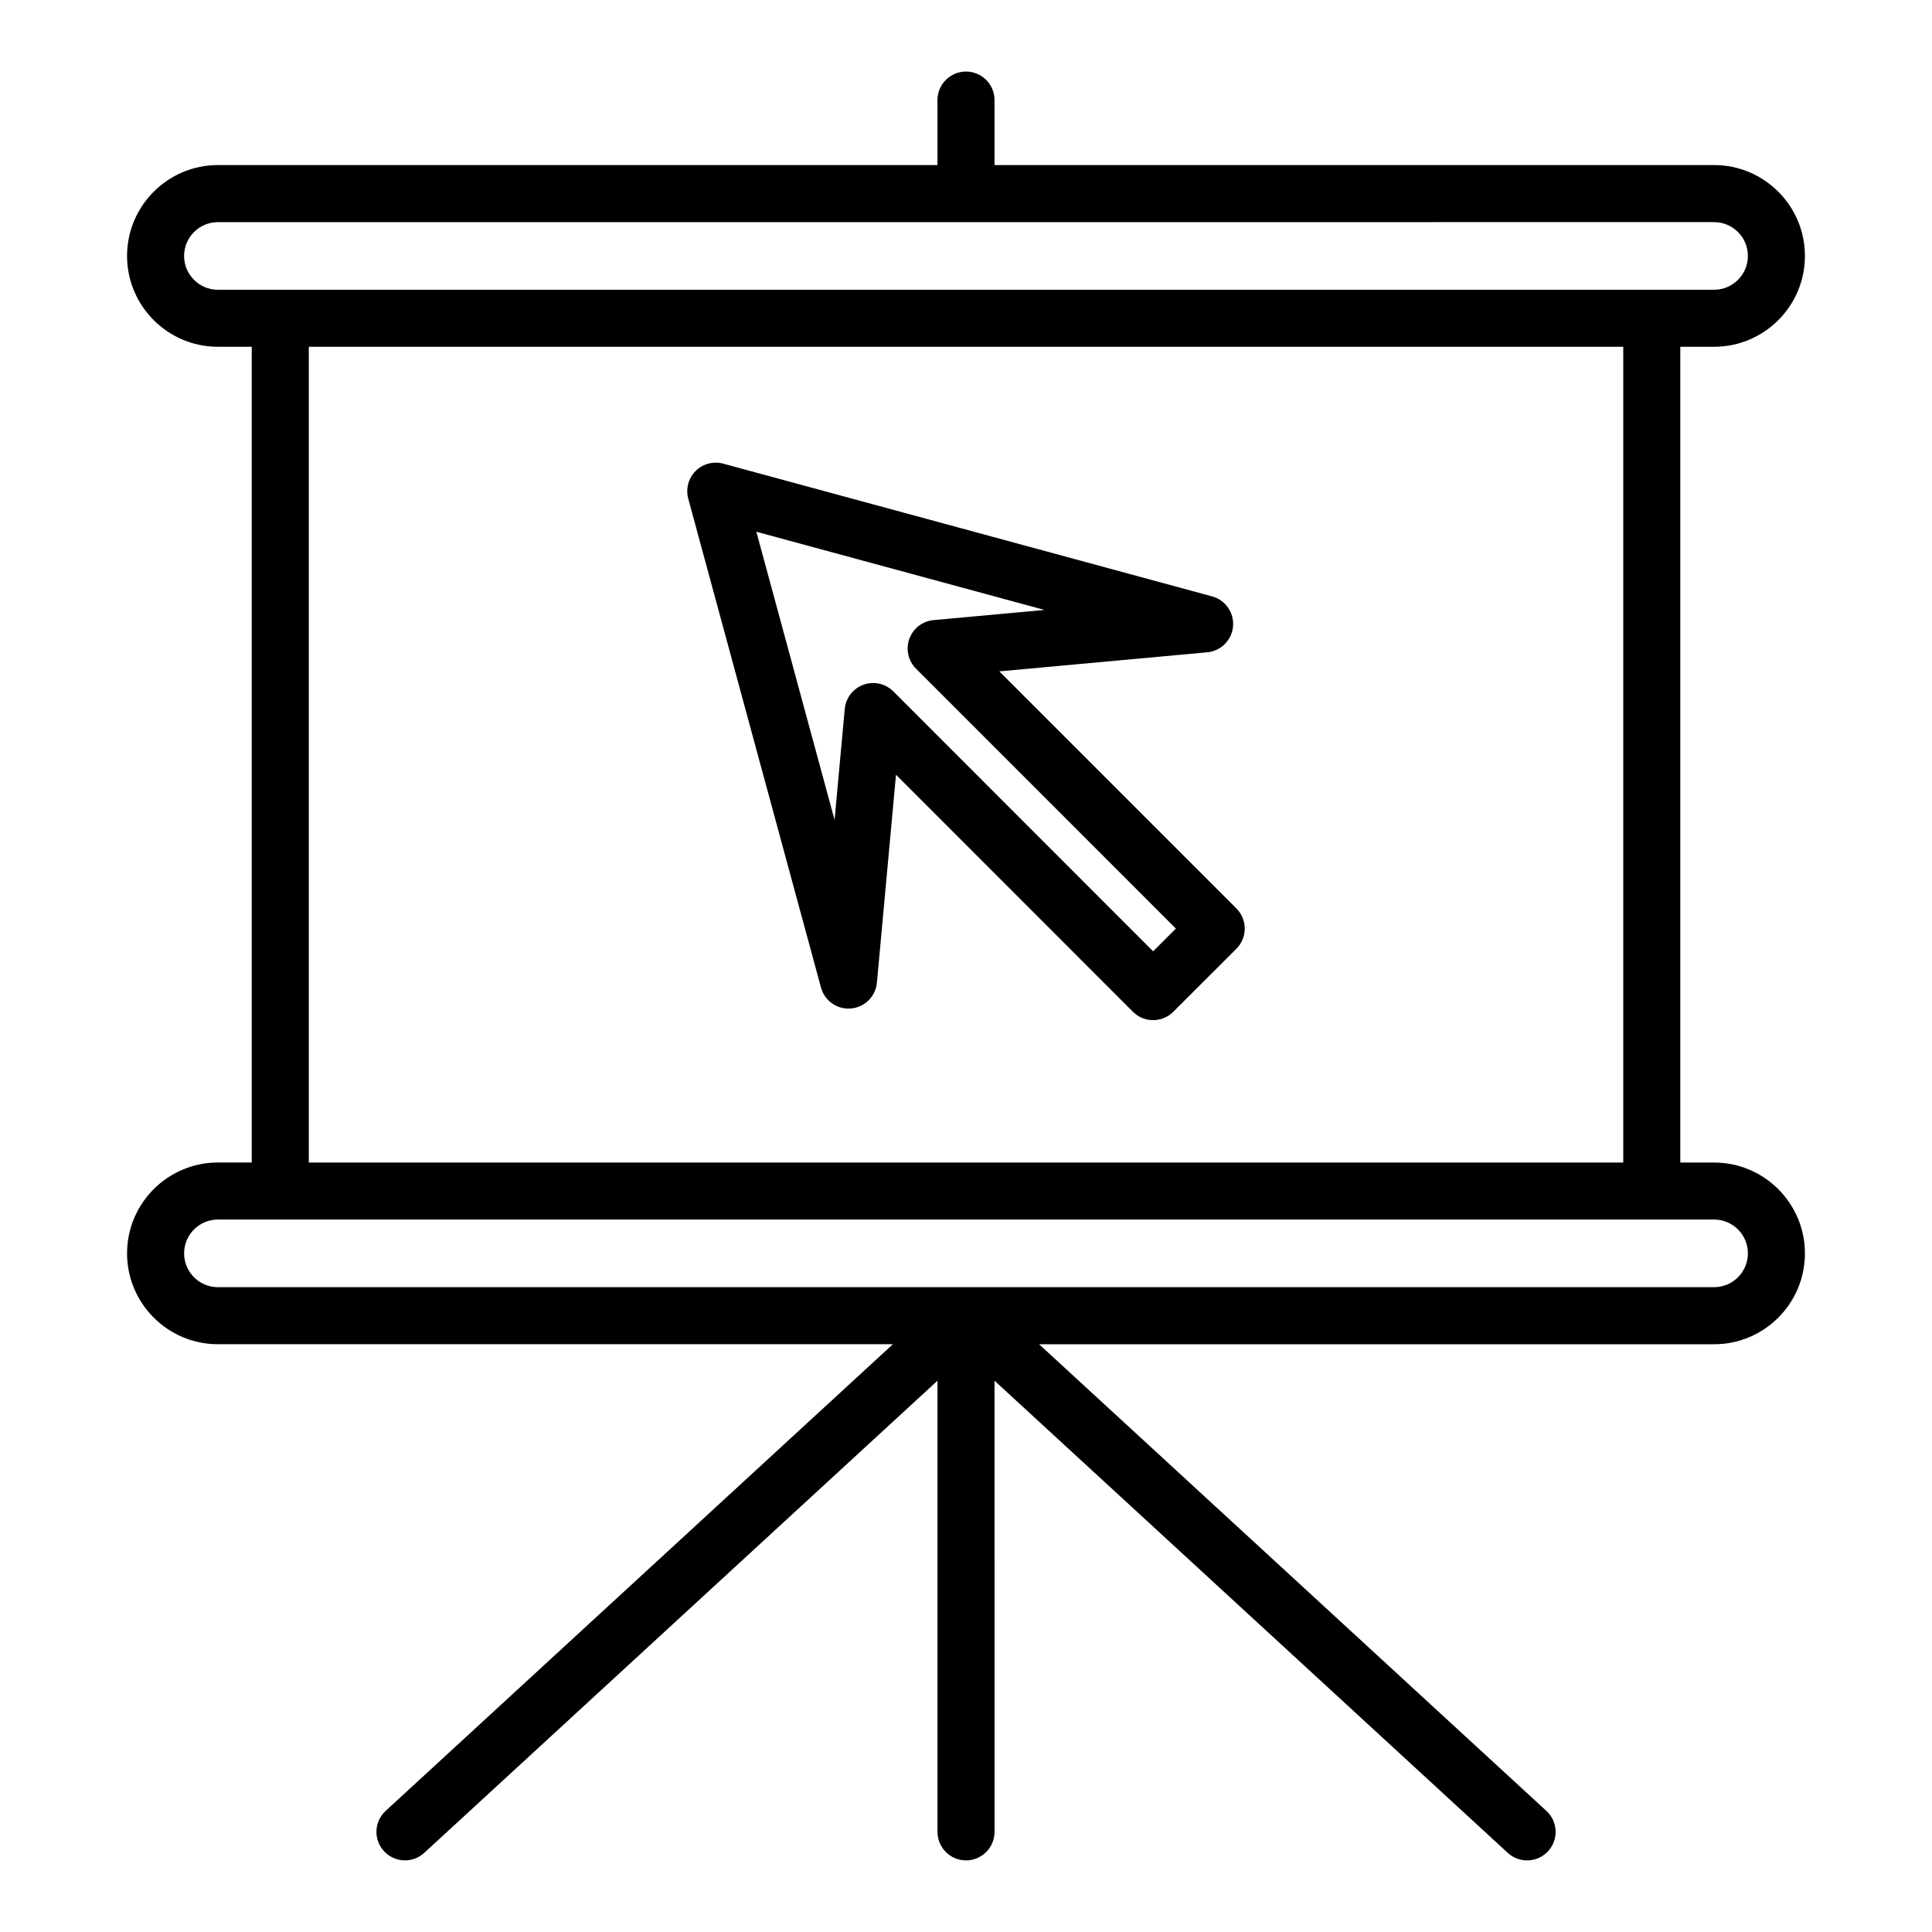
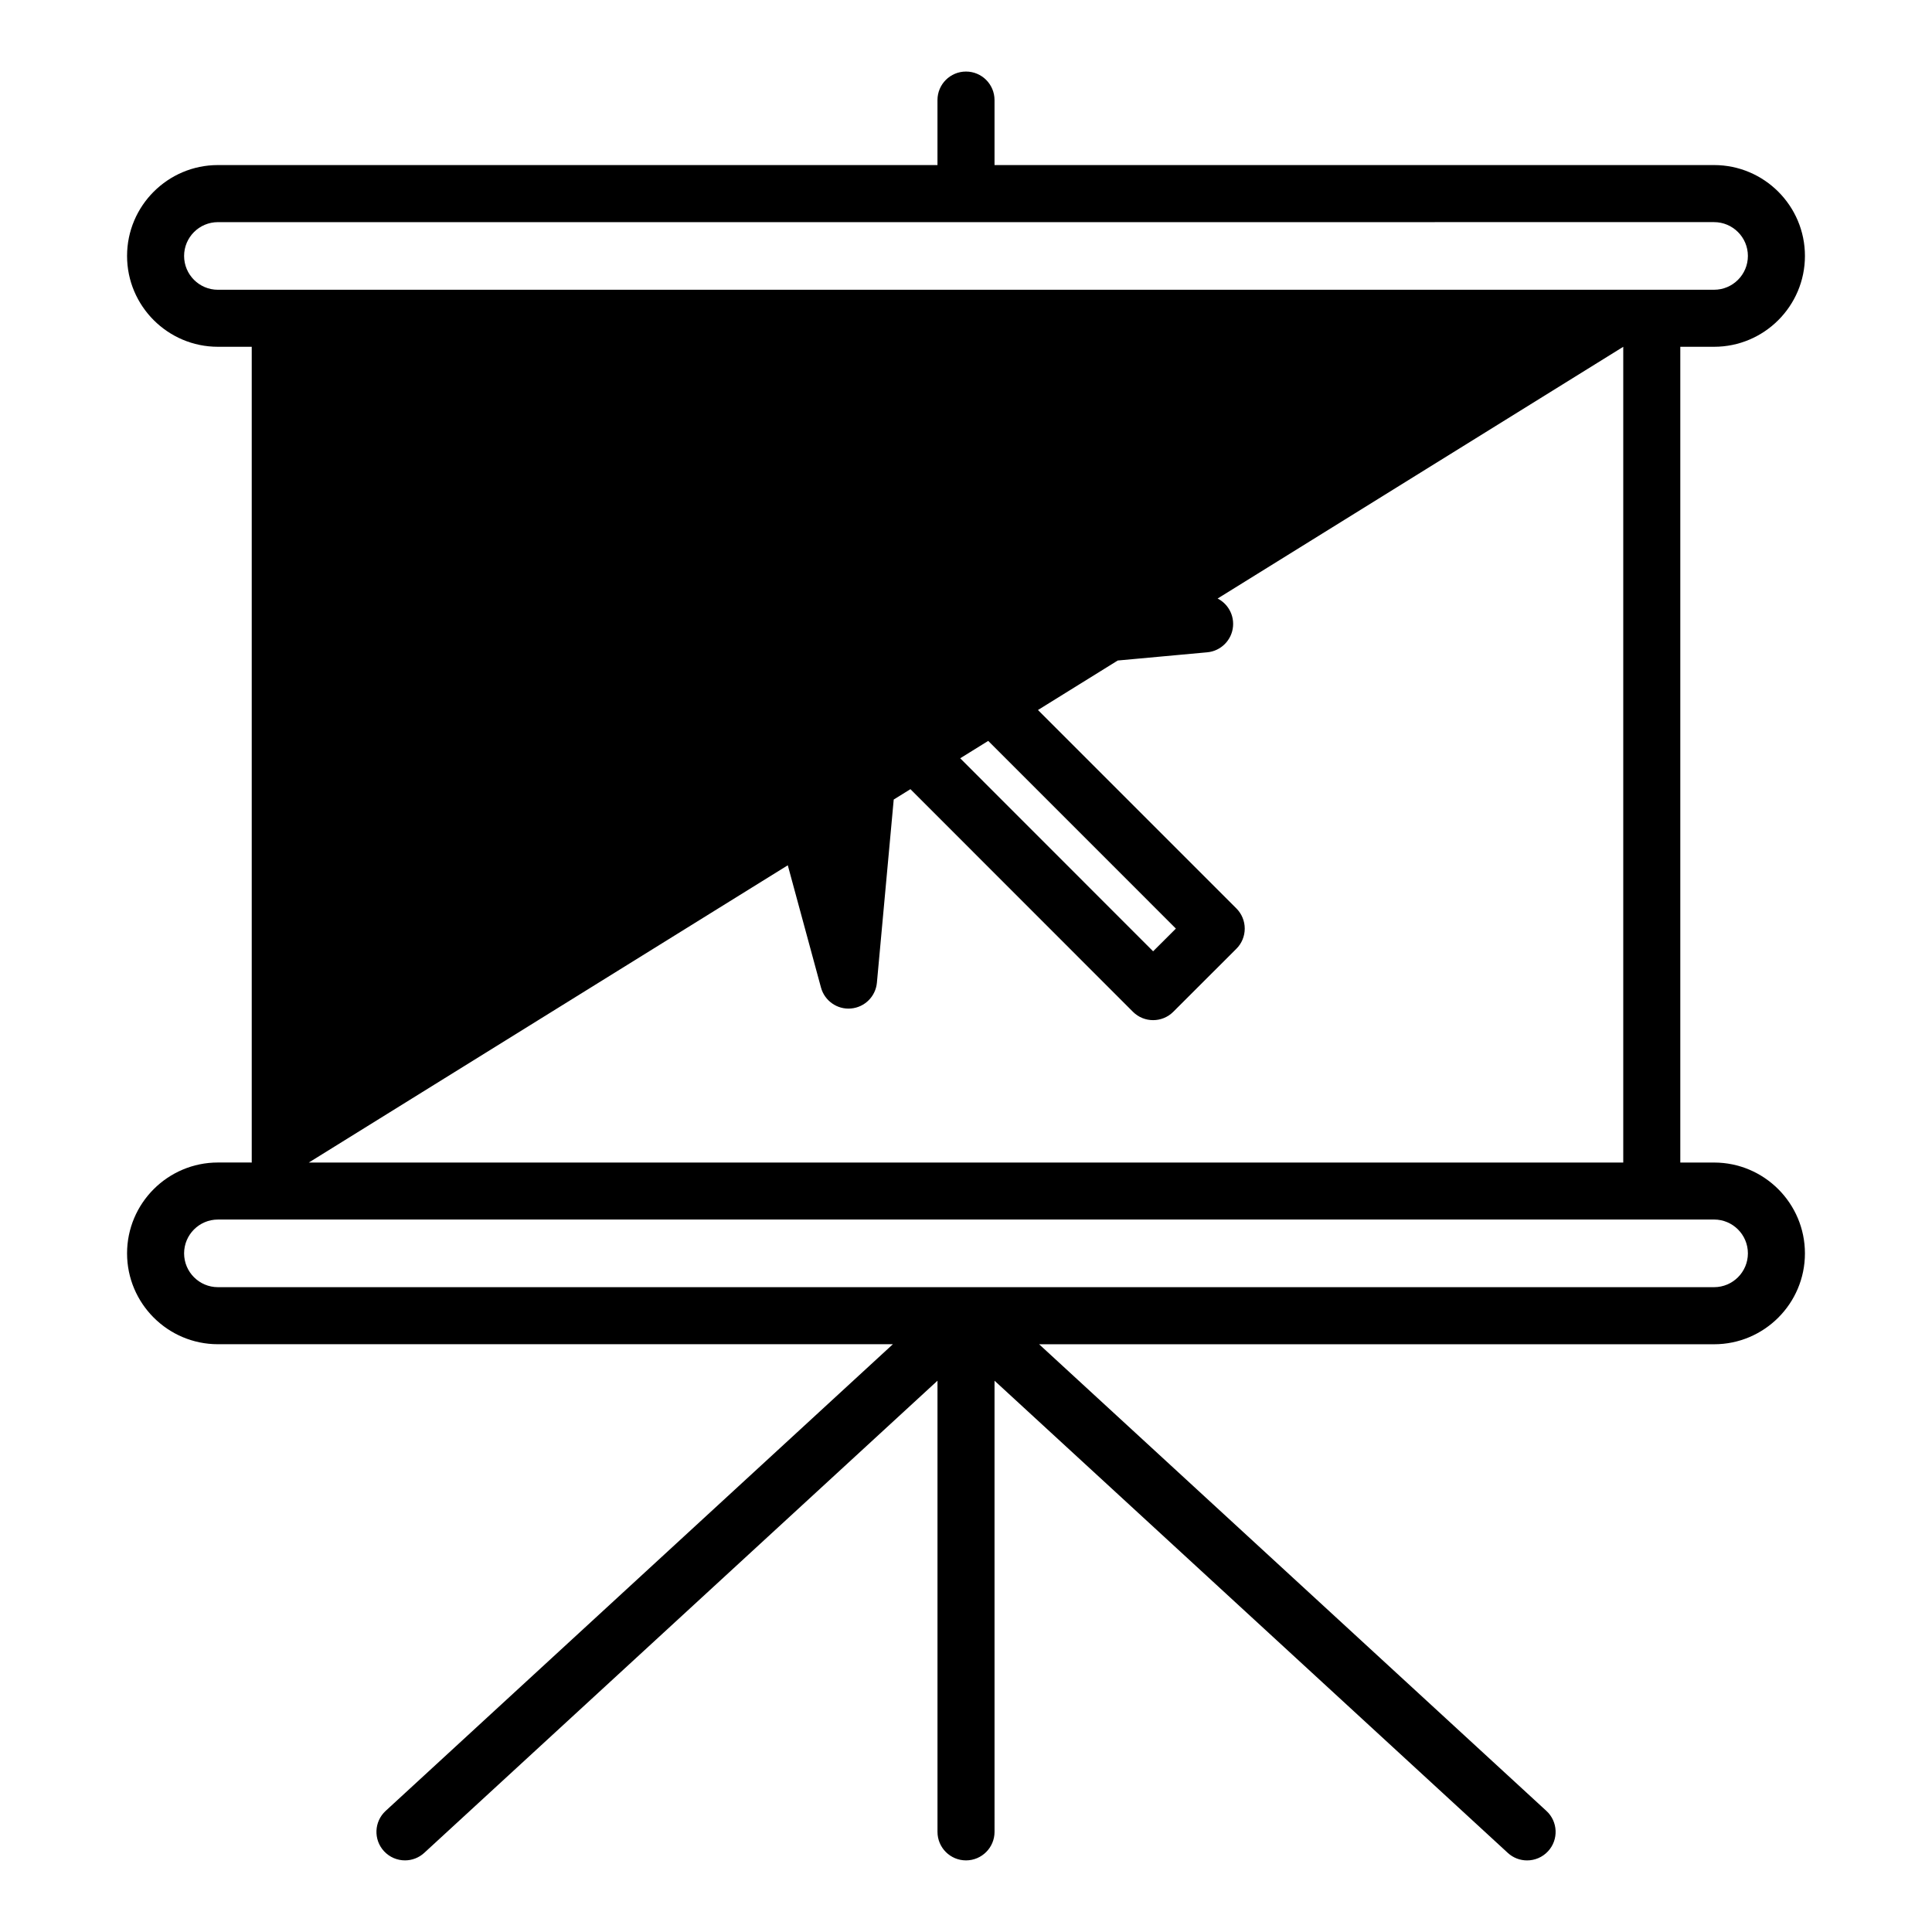
<svg xmlns="http://www.w3.org/2000/svg" fill="#000000" width="800px" height="800px" version="1.1" viewBox="144 144 512 512">
-   <path d="m361.57 405.71c0.957 3.531 4.332 5.879 7.949 5.551 3.641-0.316 6.535-3.195 6.871-6.836l5.059-55.113 62.793 62.824c1.477 1.477 3.41 2.211 5.344 2.211 1.934 0 3.871-0.734 5.34-2.207l16.727-16.707c1.422-1.414 2.215-3.34 2.215-5.344s-0.797-3.93-2.211-5.344l-62.824-62.824 55.098-5.055c3.641-0.332 6.523-3.231 6.836-6.871 0.316-3.641-2.016-6.988-5.551-7.949l-129.55-35.172c-2.613-0.707-5.406 0.031-7.324 1.949-1.914 1.914-2.66 4.711-1.949 7.324zm59.219-100.07-29.387 2.695c-2.918 0.266-5.422 2.203-6.414 4.953-0.996 2.754-0.312 5.844 1.762 7.914l68.871 68.883-6.031 6.019-68.848-68.883c-1.445-1.441-3.375-2.211-5.344-2.211-0.863 0-1.727 0.145-2.57 0.449-2.754 0.996-4.691 3.496-4.957 6.414l-2.699 29.414-20.73-76.371zm177.46 146.44h-8.953v-216.18h8.953c13.281 0 24.078-10.801 24.078-24.078 0-13.273-10.801-24.078-24.078-24.078l-190.69 0.004v-17.227c0-4.176-3.387-7.559-7.559-7.559-4.176 0-7.559 3.379-7.559 7.559v17.219l-190.69 0.004c-13.273 0-24.078 10.801-24.078 24.078 0 13.273 10.801 24.078 24.078 24.078h8.961v216.18l-8.961-0.004c-13.273 0-24.078 10.801-24.078 24.078 0 13.273 10.801 24.078 24.078 24.078h178.87l-134.42 123.67c-3.074 2.828-3.269 7.609-0.441 10.676 1.492 1.617 3.523 2.438 5.562 2.438 1.828 0 3.664-0.66 5.113-1.996l136.01-125.12v119.56c0 4.172 3.379 7.559 7.559 7.559 4.172 0 7.559-3.387 7.559-7.559l-0.004-119.56 136.02 125.13c1.449 1.34 3.285 1.996 5.117 1.996 2.035 0 4.074-0.82 5.562-2.438 2.832-3.066 2.625-7.856-0.441-10.676l-134.44-123.67h178.87c13.281 0 24.078-10.801 24.078-24.078s-10.801-24.078-24.078-24.078zm-396.5-231.29c-4.941 0-8.961-4.019-8.961-8.961 0-4.941 4.019-8.961 8.961-8.961l396.5-0.004c4.941 0 8.961 4.019 8.961 8.961s-4.019 8.961-8.961 8.961zm372.43 15.113v216.18h-348.34v-216.18zm24.07 249.21h-396.5c-4.941 0-8.961-4.019-8.961-8.961s4.019-8.961 8.961-8.961l396.5-0.004c4.941 0 8.961 4.019 8.961 8.961 0.004 4.945-4.016 8.965-8.961 8.965z" />
+   <path d="m361.57 405.71c0.957 3.531 4.332 5.879 7.949 5.551 3.641-0.316 6.535-3.195 6.871-6.836l5.059-55.113 62.793 62.824c1.477 1.477 3.41 2.211 5.344 2.211 1.934 0 3.871-0.734 5.34-2.207l16.727-16.707c1.422-1.414 2.215-3.34 2.215-5.344s-0.797-3.93-2.211-5.344l-62.824-62.824 55.098-5.055c3.641-0.332 6.523-3.231 6.836-6.871 0.316-3.641-2.016-6.988-5.551-7.949l-129.55-35.172c-2.613-0.707-5.406 0.031-7.324 1.949-1.914 1.914-2.66 4.711-1.949 7.324zm59.219-100.07-29.387 2.695c-2.918 0.266-5.422 2.203-6.414 4.953-0.996 2.754-0.312 5.844 1.762 7.914l68.871 68.883-6.031 6.019-68.848-68.883c-1.445-1.441-3.375-2.211-5.344-2.211-0.863 0-1.727 0.145-2.57 0.449-2.754 0.996-4.691 3.496-4.957 6.414l-2.699 29.414-20.73-76.371zm177.46 146.44h-8.953v-216.18h8.953c13.281 0 24.078-10.801 24.078-24.078 0-13.273-10.801-24.078-24.078-24.078l-190.69 0.004v-17.227c0-4.176-3.387-7.559-7.559-7.559-4.176 0-7.559 3.379-7.559 7.559v17.219l-190.69 0.004c-13.273 0-24.078 10.801-24.078 24.078 0 13.273 10.801 24.078 24.078 24.078h8.961v216.18l-8.961-0.004c-13.273 0-24.078 10.801-24.078 24.078 0 13.273 10.801 24.078 24.078 24.078h178.87l-134.42 123.67c-3.074 2.828-3.269 7.609-0.441 10.676 1.492 1.617 3.523 2.438 5.562 2.438 1.828 0 3.664-0.66 5.113-1.996l136.01-125.12v119.56c0 4.172 3.379 7.559 7.559 7.559 4.172 0 7.559-3.387 7.559-7.559l-0.004-119.56 136.02 125.13c1.449 1.34 3.285 1.996 5.117 1.996 2.035 0 4.074-0.82 5.562-2.438 2.832-3.066 2.625-7.856-0.441-10.676l-134.44-123.67h178.87c13.281 0 24.078-10.801 24.078-24.078s-10.801-24.078-24.078-24.078zm-396.5-231.29c-4.941 0-8.961-4.019-8.961-8.961 0-4.941 4.019-8.961 8.961-8.961l396.5-0.004c4.941 0 8.961 4.019 8.961 8.961s-4.019 8.961-8.961 8.961zm372.43 15.113v216.18h-348.34zm24.07 249.21h-396.5c-4.941 0-8.961-4.019-8.961-8.961s4.019-8.961 8.961-8.961l396.5-0.004c4.941 0 8.961 4.019 8.961 8.961 0.004 4.945-4.016 8.965-8.961 8.965z" />
</svg>